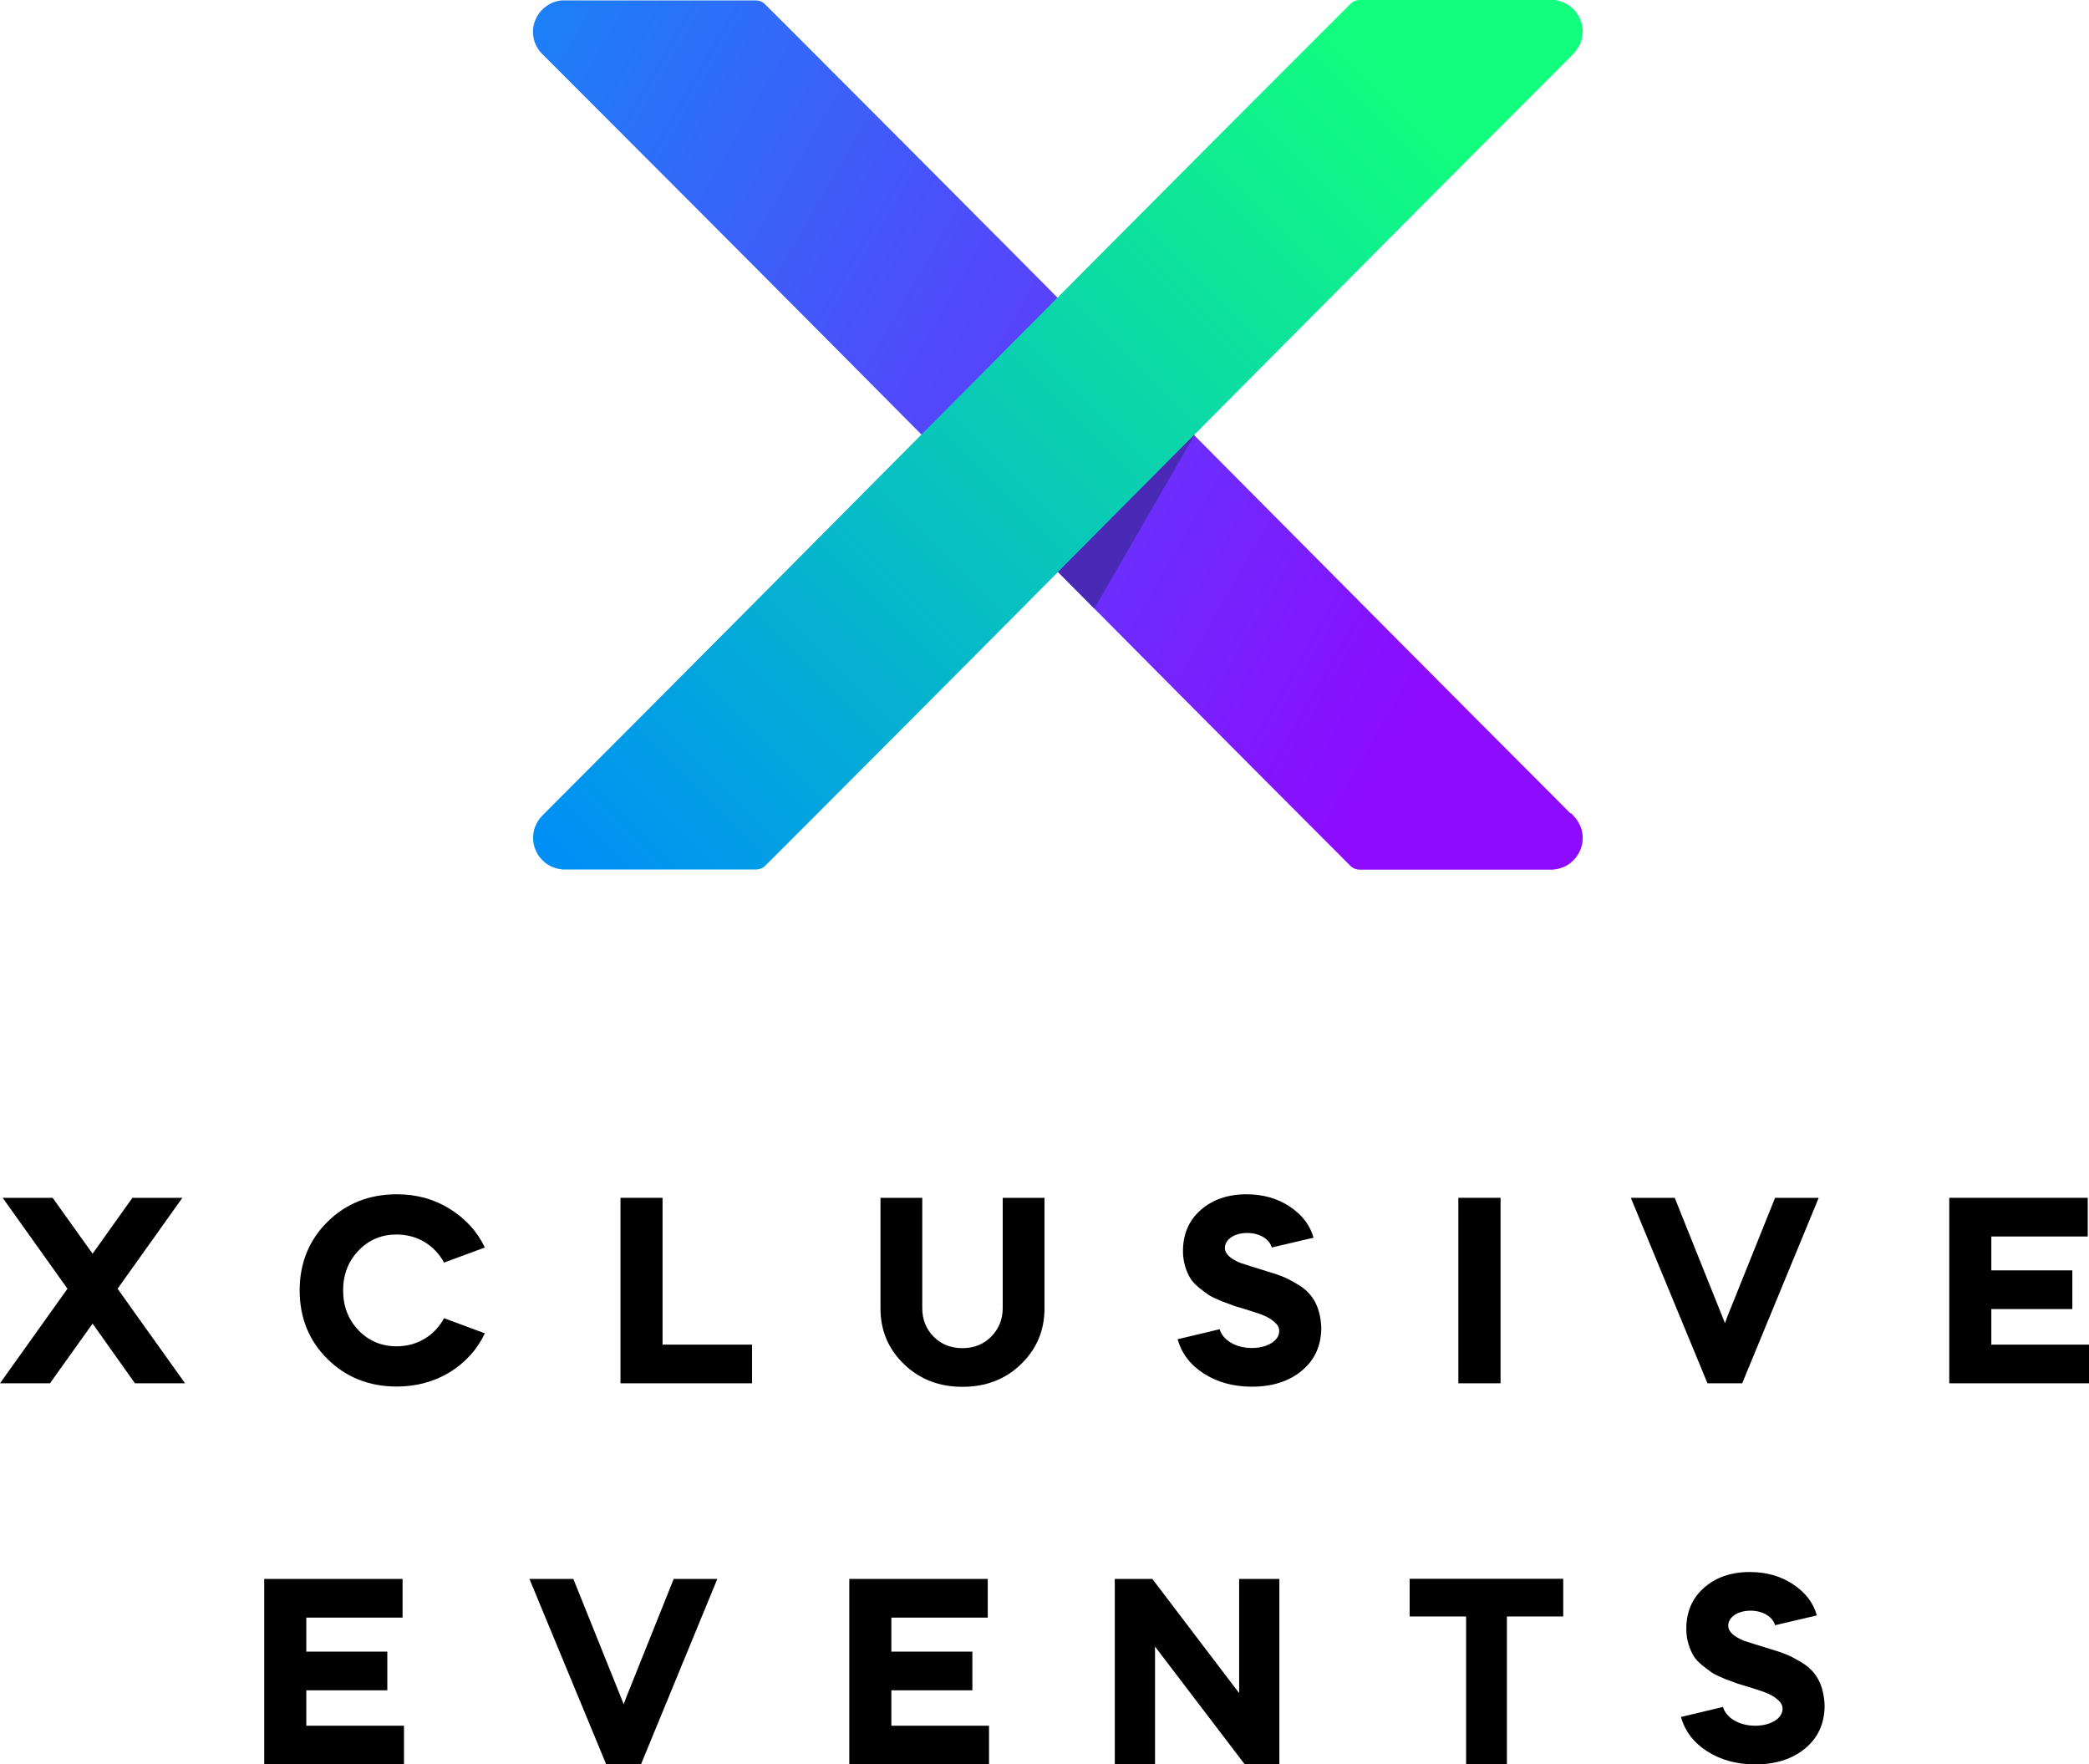
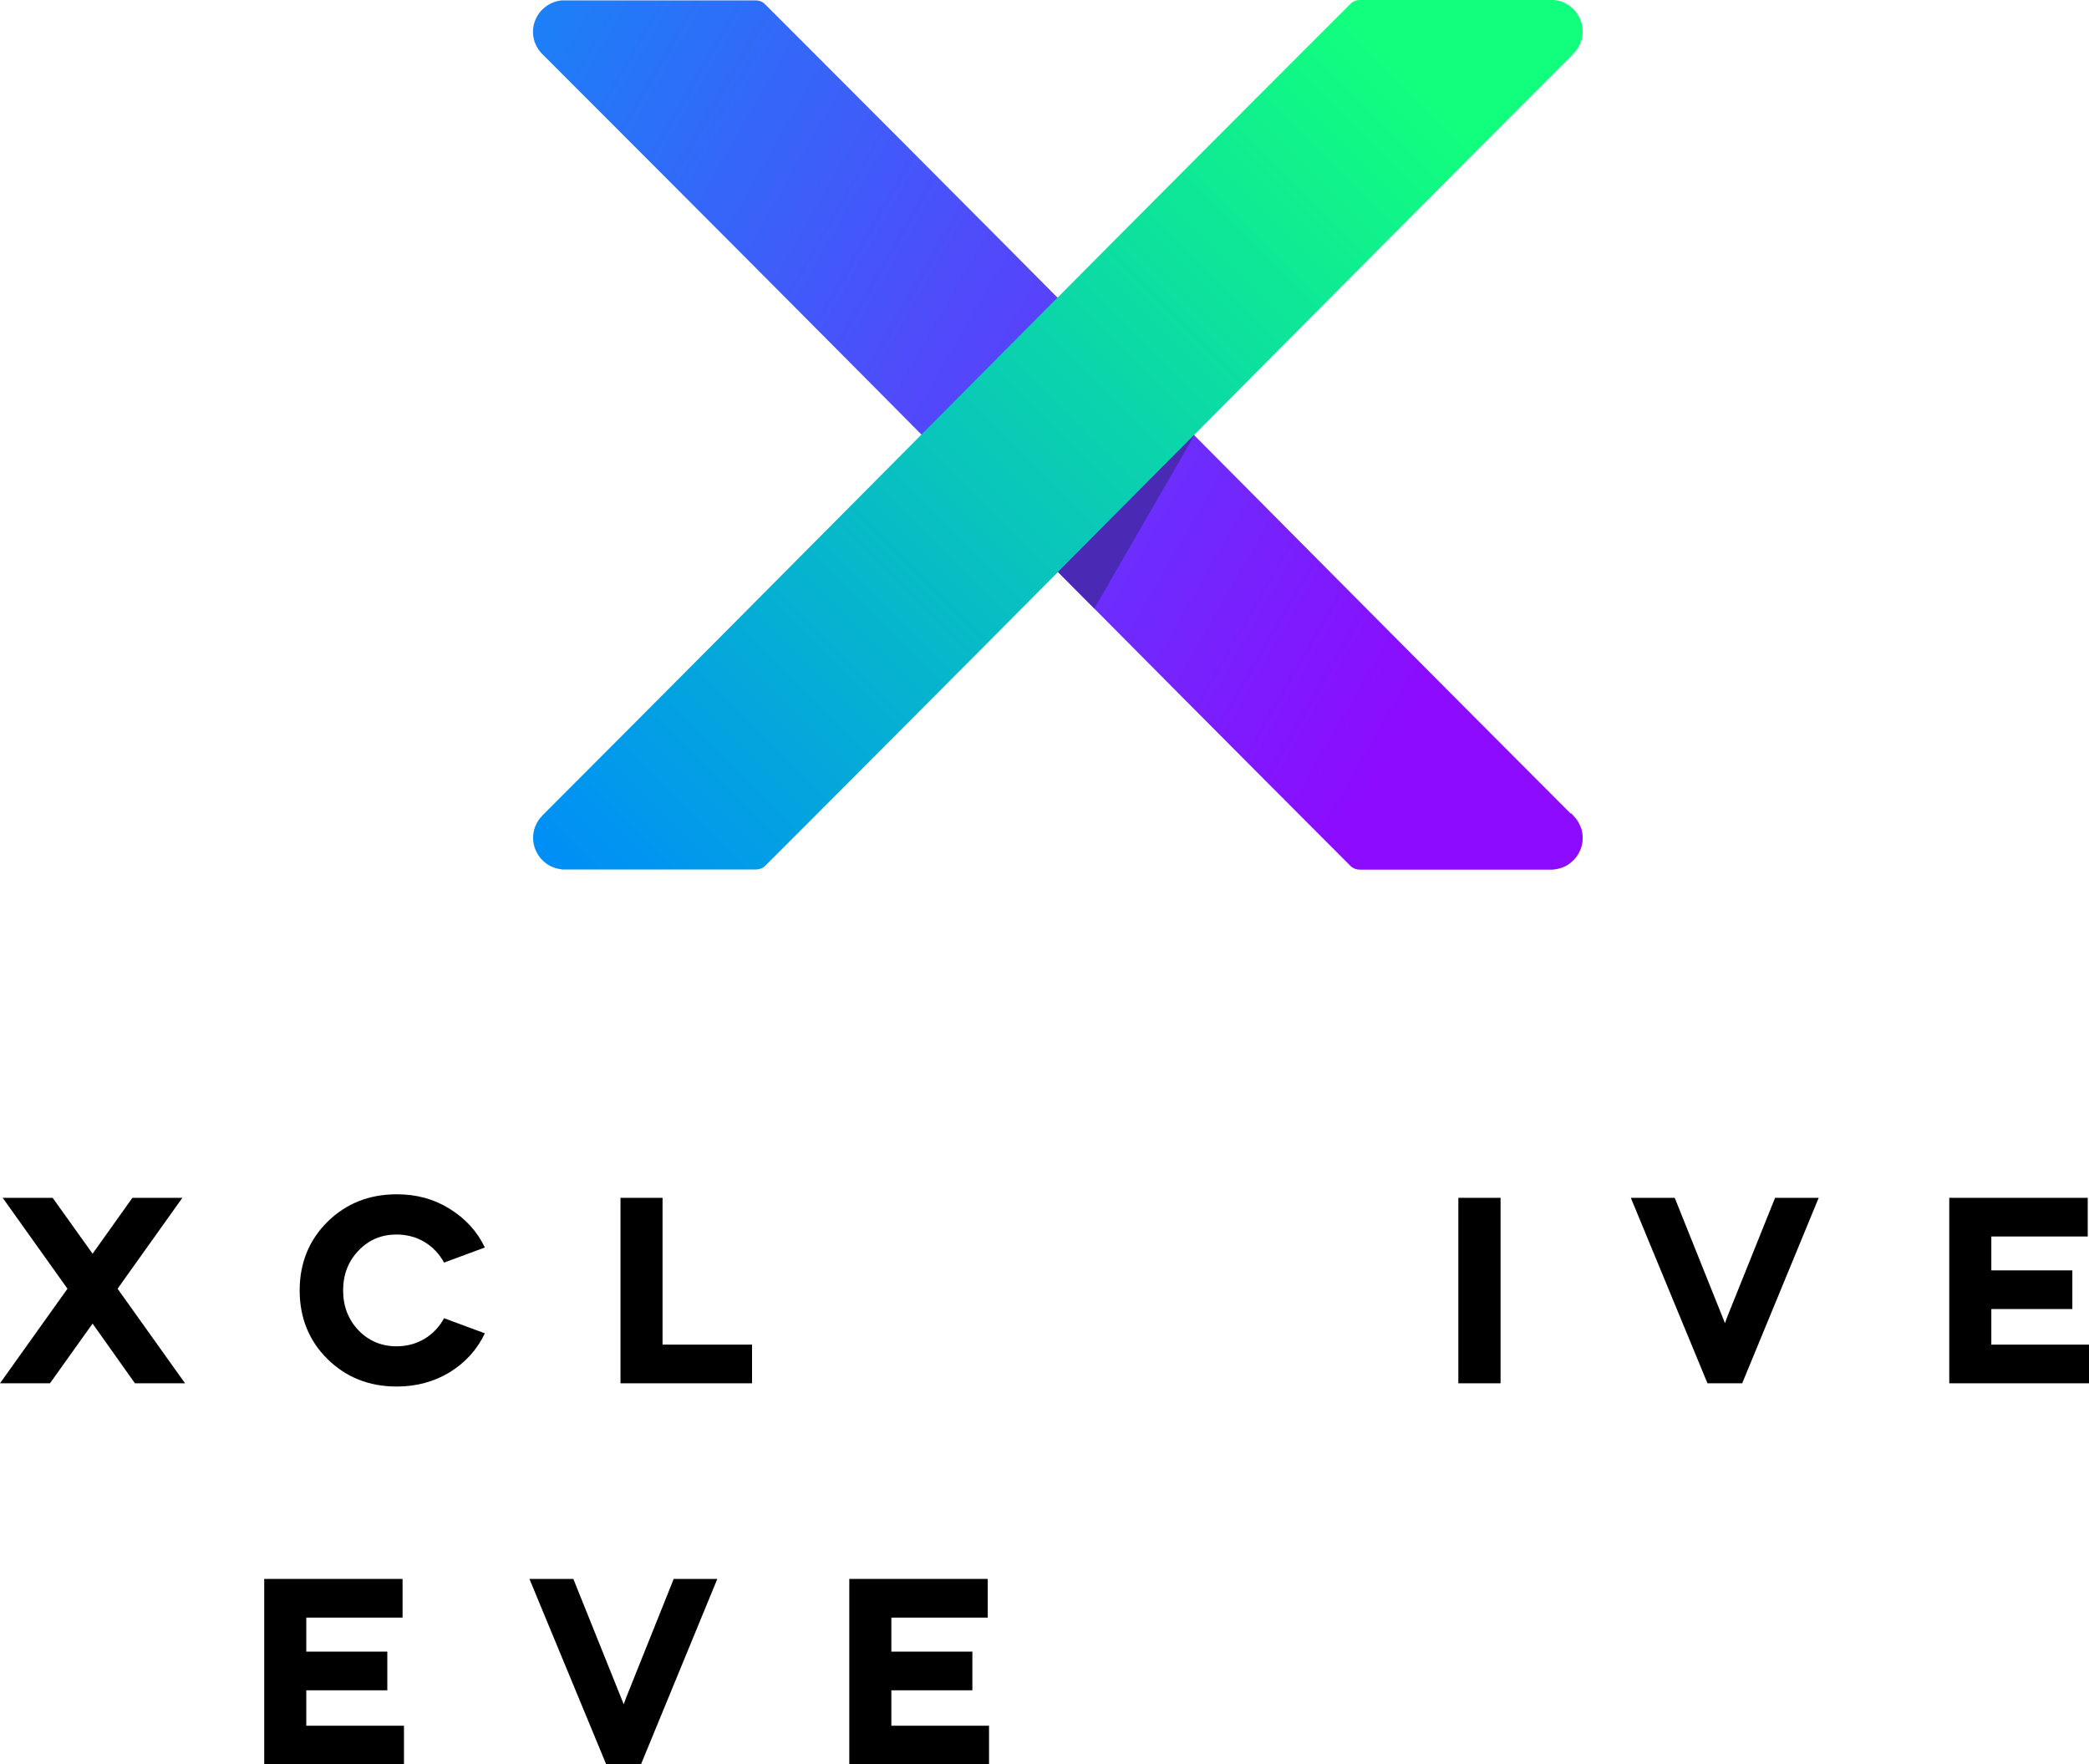
<svg xmlns="http://www.w3.org/2000/svg" id="Layer_1" data-name="Layer 1" viewBox="0 0 148 125">
  <defs>
    <style>
      .cls-1 {
        fill: url(#linear-gradient-2);
      }

      .cls-1, .cls-2, .cls-3, .cls-4 {
        fill-rule: evenodd;
      }

      .cls-3 {
        fill: url(#linear-gradient);
      }

      .cls-4 {
        fill: #4a29b5;
      }
    </style>
    <linearGradient id="linear-gradient" x1="34.43" y1="7.41" x2="115.46" y2="54.19" gradientUnits="userSpaceOnUse">
      <stop offset="0" stop-color="#1c80f7" />
      <stop offset=".84" stop-color="#8d0bff" />
    </linearGradient>
    <linearGradient id="linear-gradient-2" x1="41.61" y1="64.14" x2="108.28" y2="-2.54" gradientUnits="userSpaceOnUse">
      <stop offset="0" stop-color="#008ef7" />
      <stop offset=".88" stop-color="#12ff7d" />
    </linearGradient>
  </defs>
  <g>
    <path class="cls-3" d="M111.29,57.6h0s.13.13.13.13c.02.02.04.04.06.06l.03.04h0s.06.06.09.1l.06.07c.07.09.13.19.2.31.06.12.11.23.15.33.04.11.07.23.09.36.02.13.03.25.03.37,0,.28-.05.55-.15.8-.1.25-.24.49-.43.7-.19.2-.4.37-.65.5-.23.11-.48.19-.74.22-.06.01-.11.02-.17.02h-13.66c-.24,0-.48-.09-.66-.27-16.05-16.06-31.77-32-47.85-48.1l-9.22-9.23s-.03-.03-.05-.05l-.11-.11s-.05-.05-.07-.07l-.04-.04s-.03-.03-.04-.05h0s-.06-.07-.06-.07c-.08-.11-.15-.21-.2-.31-.02-.03-.03-.06-.04-.08-.04-.09-.08-.17-.11-.25-.04-.11-.07-.23-.09-.36-.02-.13-.03-.25-.03-.36,0-.28.05-.55.15-.8.1-.26.25-.5.43-.7.19-.2.41-.37.65-.5.24-.12.5-.2.78-.23h.04s.06,0,.09,0h0s.09,0,.09,0h13.56c.26,0,.5.11.67.29l3.56,3.56c17.97,17.98,35.58,35.82,53.5,53.76h0Z" />
    <path class="cls-1" d="M111.29,4c-17.87,17.88-35.62,35.86-53.5,53.76l-3.57,3.57c-.18.18-.42.27-.66.27h0s-13.56,0-13.56,0h-.09c-.06,0-.12,0-.17-.02-.26-.03-.51-.11-.74-.22-.24-.12-.46-.29-.65-.5-.19-.21-.33-.44-.43-.7-.1-.25-.15-.52-.15-.8,0-.11.01-.24.03-.37.02-.13.05-.25.09-.36.04-.1.09-.22.15-.33.06-.12.13-.23.2-.31l.06-.07s.06-.07.09-.1h0s.03-.04.03-.04c.02-.02.04-.04.06-.06l.13-.13h0C56.98,39.2,74.03,21.92,92.1,3.85l3.56-3.56c.17-.18.41-.29.67-.29h13.66s.06,0,.09,0h.04c.28.03.55.11.78.23.24.12.46.29.65.5.18.2.33.44.43.7.1.25.15.52.15.8,0,.11-.01.24-.03.36-.02.13-.05.25-.09.36-.03.08-.06.16-.11.25-.01.03-.02.06-.04.08-.05.1-.12.21-.21.31l-.05.07h0s-.03.03-.04.05l-.03.04s-.04.05-.07.07l-.11.11s-.03.03-.05.05h0Z" />
    <path class="cls-4" d="M84.63,30.81l-7.1,12.3-2.57-2.59c3.22-3.24,6.44-6.48,9.66-9.72h0Z" />
  </g>
  <g>
    <g>
      <polygon class="cls-2" points="4.78 91.3 0 98 3.54 98 6.56 93.77 9.56 98 13.11 98 8.33 91.3 12.92 84.86 9.38 84.86 6.56 88.82 3.73 84.86 .19 84.86 4.78 91.3 4.78 91.3" />
      <path class="cls-2" d="M28.11,84.61c-1.97,0-3.6.66-4.91,1.95-1.31,1.3-1.97,2.93-1.97,4.86s.66,3.57,1.97,4.86c1.31,1.29,2.94,1.95,4.91,1.95,1.39,0,2.64-.34,3.75-1.01,1.11-.69,1.95-1.61,2.49-2.76l-2.89-1.07c-.66,1.22-1.88,1.99-3.36,1.99-1.07,0-1.97-.38-2.7-1.13-.73-.77-1.09-1.71-1.09-2.83s.36-2.06,1.09-2.82c.73-.77,1.63-1.14,2.7-1.14,1.48,0,2.7.77,3.36,1.99l2.89-1.07c-.54-1.14-1.39-2.06-2.49-2.74-1.11-.69-2.34-1.03-3.75-1.03h0Z" />
      <polygon class="cls-2" points="43.96 84.86 43.96 98 53.28 98 53.28 95.26 46.94 95.26 46.94 84.86 43.96 84.86 43.96 84.86" />
-       <path class="cls-2" d="M71.04,92.67c0,.81-.28,1.48-.82,2.03-.54.54-1.22.81-2.03.81s-1.5-.26-2.04-.81c-.54-.54-.81-1.22-.81-2.03v-7.81h-2.96v7.83c0,1.58.56,2.89,1.67,3.96s2.49,1.6,4.14,1.6,3.04-.53,4.14-1.6c1.11-1.07,1.67-2.38,1.67-3.96v-7.83h-2.96v7.81h0Z" />
-       <path class="cls-2" d="M93.06,87.69c-.24-.88-.79-1.61-1.67-2.2-.86-.58-1.89-.88-3.08-.88-1.33,0-2.42.38-3.26,1.13-.83.73-1.24,1.71-1.24,2.91,0,.77.24,1.44.52,1.91.28.47.94.92,1.33,1.2.21.13.51.26.9.43l.92.34c.23.06.56.17.99.3l.19.06c.75.24,1.2.39,1.63.77.23.19.34.39.34.64,0,.69-.86,1.2-1.93,1.2-1.18,0-2.08-.58-2.29-1.33l-2.98.71c.28.99.88,1.8,1.84,2.42.96.62,2.1.94,3.43.94,1.44,0,2.63-.38,3.54-1.14.92-.77,1.37-1.78,1.37-3.06-.08-1.61-.71-2.53-1.8-3.12-.75-.45-1.16-.58-1.97-.83-1.05-.32-1.71-.53-1.97-.62-.73-.3-1.09-.66-1.09-1.05,0-.62.68-1.07,1.58-1.07s1.58.45,1.74,1.03l2.94-.69h0Z" />
      <polygon class="cls-2" points="106.31 98 106.31 84.86 103.32 84.86 103.32 98 106.31 98 106.31 98" />
      <polygon class="cls-2" points="123.43 98 128.85 84.86 125.76 84.86 122.38 93.27 122.21 93.74 118.65 84.86 115.54 84.86 120.97 98 123.43 98 123.43 98" />
      <polygon class="cls-2" points="138.1 84.86 138.1 98 148 98 148 95.26 141.08 95.26 141.08 92.74 146.82 92.74 146.82 90 141.08 90 141.08 87.6 147.91 87.6 147.91 84.86 138.1 84.86 138.1 84.86" />
    </g>
    <g>
-       <path class="cls-2" d="M128.72,114.45c-.24-.88-.79-1.61-1.67-2.2-.86-.58-1.89-.88-3.08-.88-1.33,0-2.42.38-3.26,1.13-.83.73-1.24,1.71-1.24,2.91,0,.77.24,1.44.52,1.91.28.47.94.92,1.33,1.2.21.13.51.26.9.43l.92.34c.23.06.56.17.99.3l.19.06c.75.24,1.2.39,1.63.77.23.19.34.39.34.64,0,.69-.86,1.2-1.93,1.2-1.18,0-2.08-.58-2.29-1.33l-2.98.71c.28.99.88,1.8,1.84,2.42.96.62,2.1.94,3.43.94,1.44,0,2.63-.38,3.54-1.14.92-.77,1.37-1.78,1.37-3.06-.08-1.61-.71-2.53-1.8-3.12-.75-.45-1.16-.58-1.97-.83-1.05-.32-1.71-.53-1.97-.62-.73-.3-1.09-.66-1.09-1.05,0-.62.68-1.07,1.58-1.07s1.58.45,1.74,1.03l2.94-.69h0Z" />
      <polygon class="cls-2" points="45.41 125 50.82 111.86 47.73 111.86 44.36 120.27 44.19 120.74 40.62 111.86 37.51 111.86 42.95 125 45.41 125 45.41 125" />
      <polygon class="cls-2" points="18.72 111.86 18.72 125 28.62 125 28.62 122.26 21.7 122.26 21.7 119.75 27.44 119.75 27.44 117.01 21.7 117.01 21.7 114.6 28.52 114.6 28.52 111.86 18.72 111.86 18.72 111.86" />
      <polygon class="cls-2" points="60.17 111.86 60.17 125 70.07 125 70.07 122.26 63.15 122.26 63.15 119.75 68.89 119.75 68.89 117.01 63.15 117.01 63.15 114.6 69.98 114.6 69.98 111.86 60.17 111.86 60.17 111.86" />
-       <path d="M88.19,125l-6.36-8.35v8.35h-2.85v-13.14h2.66l6.15,8.09v-8.09h2.85v13.14h-2.46Z" />
-       <path d="M106.76,114.52v10.48h-2.89v-10.48h-4v-2.67h10.88v2.67h-4Z" />
    </g>
  </g>
</svg>